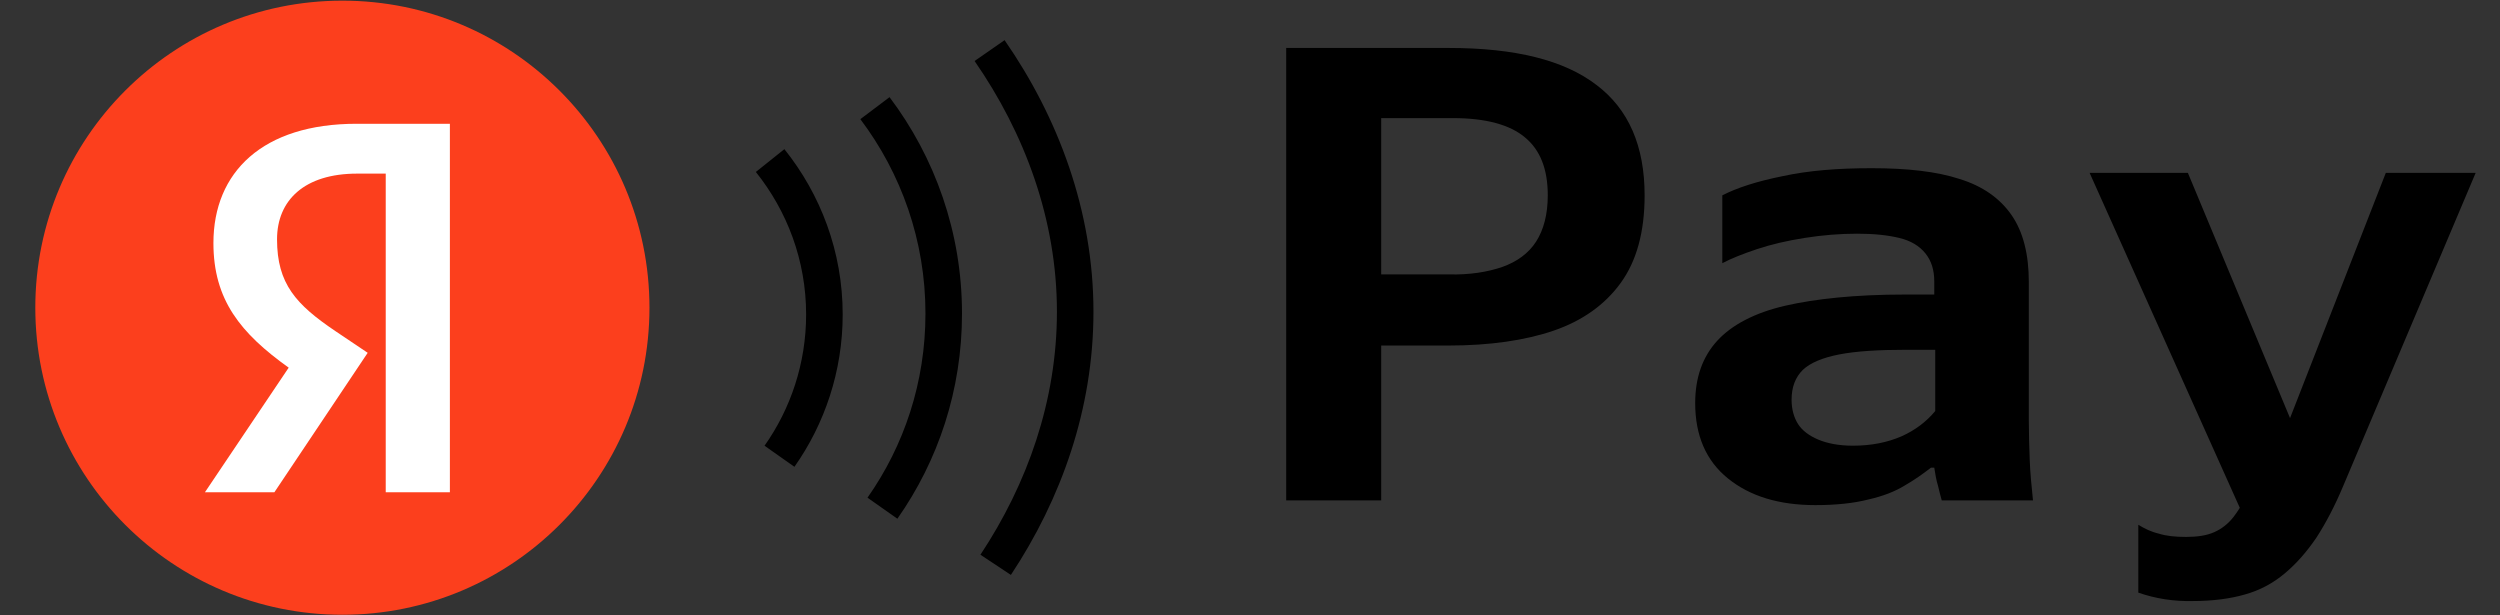
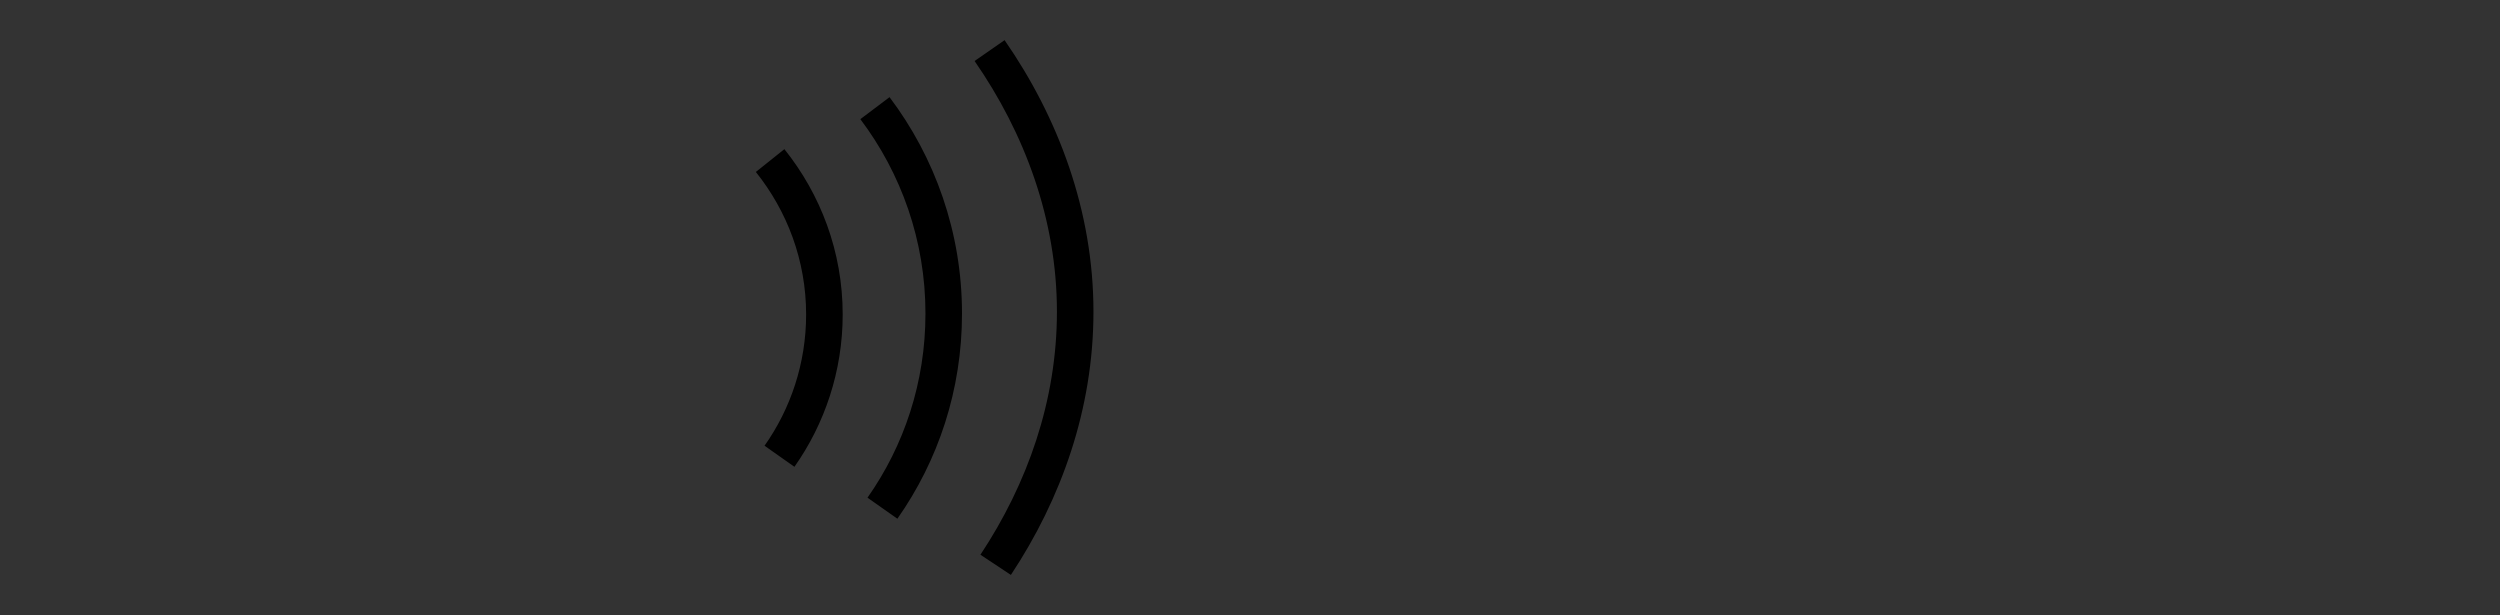
<svg xmlns="http://www.w3.org/2000/svg" width="65" height="16" viewBox="0 0 65 16" fill="none">
  <rect x="0" y="0" width="65" height="16" fill="#333333" stroke="none" />
-   <path fill-rule="evenodd" clip-rule="evenodd" d="M35.911 3.071V7.135H37.675C38.21 7.147 38.673 7.074 39.062 6.94C39.439 6.806 39.743 6.587 39.938 6.283C40.133 5.979 40.242 5.578 40.242 5.079C40.242 4.398 40.047 3.899 39.646 3.57C39.257 3.242 38.624 3.071 37.785 3.071H35.911ZM35.911 13.011V8.984H37.663C38.733 8.984 39.658 8.85 40.4 8.595C41.142 8.339 41.726 7.926 42.14 7.354C42.553 6.782 42.76 6.028 42.76 5.079C42.76 3.801 42.347 2.84 41.507 2.208C40.668 1.563 39.391 1.247 37.675 1.247H35.911H34.646H33.441V13.011H35.911ZM52.773 11.963L52.773 11.965C52.785 12.305 52.822 12.658 52.858 13.011L50.486 13.011C50.462 12.926 50.425 12.792 50.389 12.634C50.34 12.476 50.316 12.318 50.291 12.159H50.206C49.999 12.318 49.78 12.476 49.525 12.622C49.269 12.78 48.953 12.902 48.576 12.987C48.199 13.084 47.736 13.133 47.201 13.133C46.252 13.133 45.498 12.902 44.926 12.439C44.354 11.977 44.075 11.32 44.075 10.48C44.075 9.811 44.269 9.276 44.646 8.862C45.023 8.449 45.62 8.133 46.41 7.95C47.201 7.768 48.247 7.658 49.513 7.658H50.291V7.317C50.291 7.025 50.218 6.782 50.06 6.587C49.902 6.393 49.683 6.259 49.379 6.186C49.075 6.113 48.722 6.076 48.284 6.076C47.834 6.076 47.384 6.113 46.921 6.186C46.459 6.259 46.045 6.356 45.68 6.478C45.315 6.6 45.011 6.721 44.78 6.843V5.079C45.157 4.884 45.68 4.714 46.349 4.58C47.019 4.434 47.785 4.373 48.661 4.373C49.586 4.373 50.352 4.458 50.948 4.653C51.544 4.836 51.994 5.152 52.299 5.59C52.603 6.028 52.749 6.612 52.749 7.33V10.931C52.749 11.283 52.761 11.623 52.773 11.963ZM50.303 9.094H49.574C48.843 9.094 48.26 9.13 47.822 9.215C47.384 9.3 47.067 9.434 46.873 9.617C46.678 9.811 46.581 10.067 46.581 10.395C46.581 10.639 46.642 10.858 46.751 11.028C46.861 11.198 47.043 11.332 47.274 11.429C47.505 11.527 47.809 11.588 48.174 11.588C48.661 11.588 49.075 11.502 49.44 11.344C49.792 11.186 50.084 10.967 50.316 10.687V9.094H50.303ZM55.596 13.644V15.408C56.046 15.566 56.52 15.639 57.019 15.627C57.53 15.627 57.992 15.566 58.369 15.456C58.759 15.347 59.099 15.164 59.403 14.909C59.708 14.653 59.975 14.349 60.231 13.972C60.474 13.595 60.705 13.157 60.924 12.634L64.367 4.495H62.031L59.541 10.871L56.885 4.495H54.33L58.235 13.204C58.18 13.293 58.124 13.374 58.065 13.449C57.931 13.619 57.761 13.753 57.566 13.838C57.372 13.924 57.129 13.96 56.837 13.96C56.557 13.96 56.325 13.936 56.131 13.875C55.924 13.826 55.754 13.741 55.596 13.644Z" fill="black" />
  <path fill-rule="evenodd" clip-rule="evenodd" d="M27.48 8.104C27.48 5.71 26.643 3.467 25.339 1.586L26.119 1.044C27.515 3.057 28.43 5.485 28.43 8.104C28.43 10.632 27.592 12.972 26.283 14.948L25.491 14.423C26.713 12.578 27.48 10.418 27.48 8.104ZM24.062 8.152C24.062 6.252 23.429 4.503 22.369 3.098L23.128 2.526C24.307 4.089 25.012 6.038 25.012 8.152C25.012 10.138 24.396 11.973 23.332 13.487L22.555 12.94C23.509 11.583 24.062 9.938 24.062 8.152ZM19.652 4.471C20.465 5.487 20.959 6.77 20.959 8.177C20.959 9.45 20.554 10.632 19.878 11.589L20.655 12.137C21.439 11.026 21.91 9.653 21.91 8.177C21.91 6.542 21.334 5.052 20.394 3.878L19.652 4.471Z" fill="black" />
-   <path d="M16.886 8C16.886 3.591 13.311 0.017 8.902 0.017C4.492 0.017 0.918 3.591 0.918 8C0.918 12.41 4.492 15.984 8.902 15.984C13.311 15.984 16.886 12.41 16.886 8Z" fill="#FC3F1D" />
-   <path d="M10.029 12.799H11.697V3.218H9.271C6.831 3.218 5.549 4.473 5.549 6.32C5.549 7.795 6.252 8.663 7.506 9.559L5.328 12.799H7.134L9.56 9.173L8.719 8.608C7.699 7.919 7.203 7.381 7.203 6.223C7.203 5.203 7.92 4.514 9.284 4.514H10.029V12.799Z" fill="white" />
</svg>